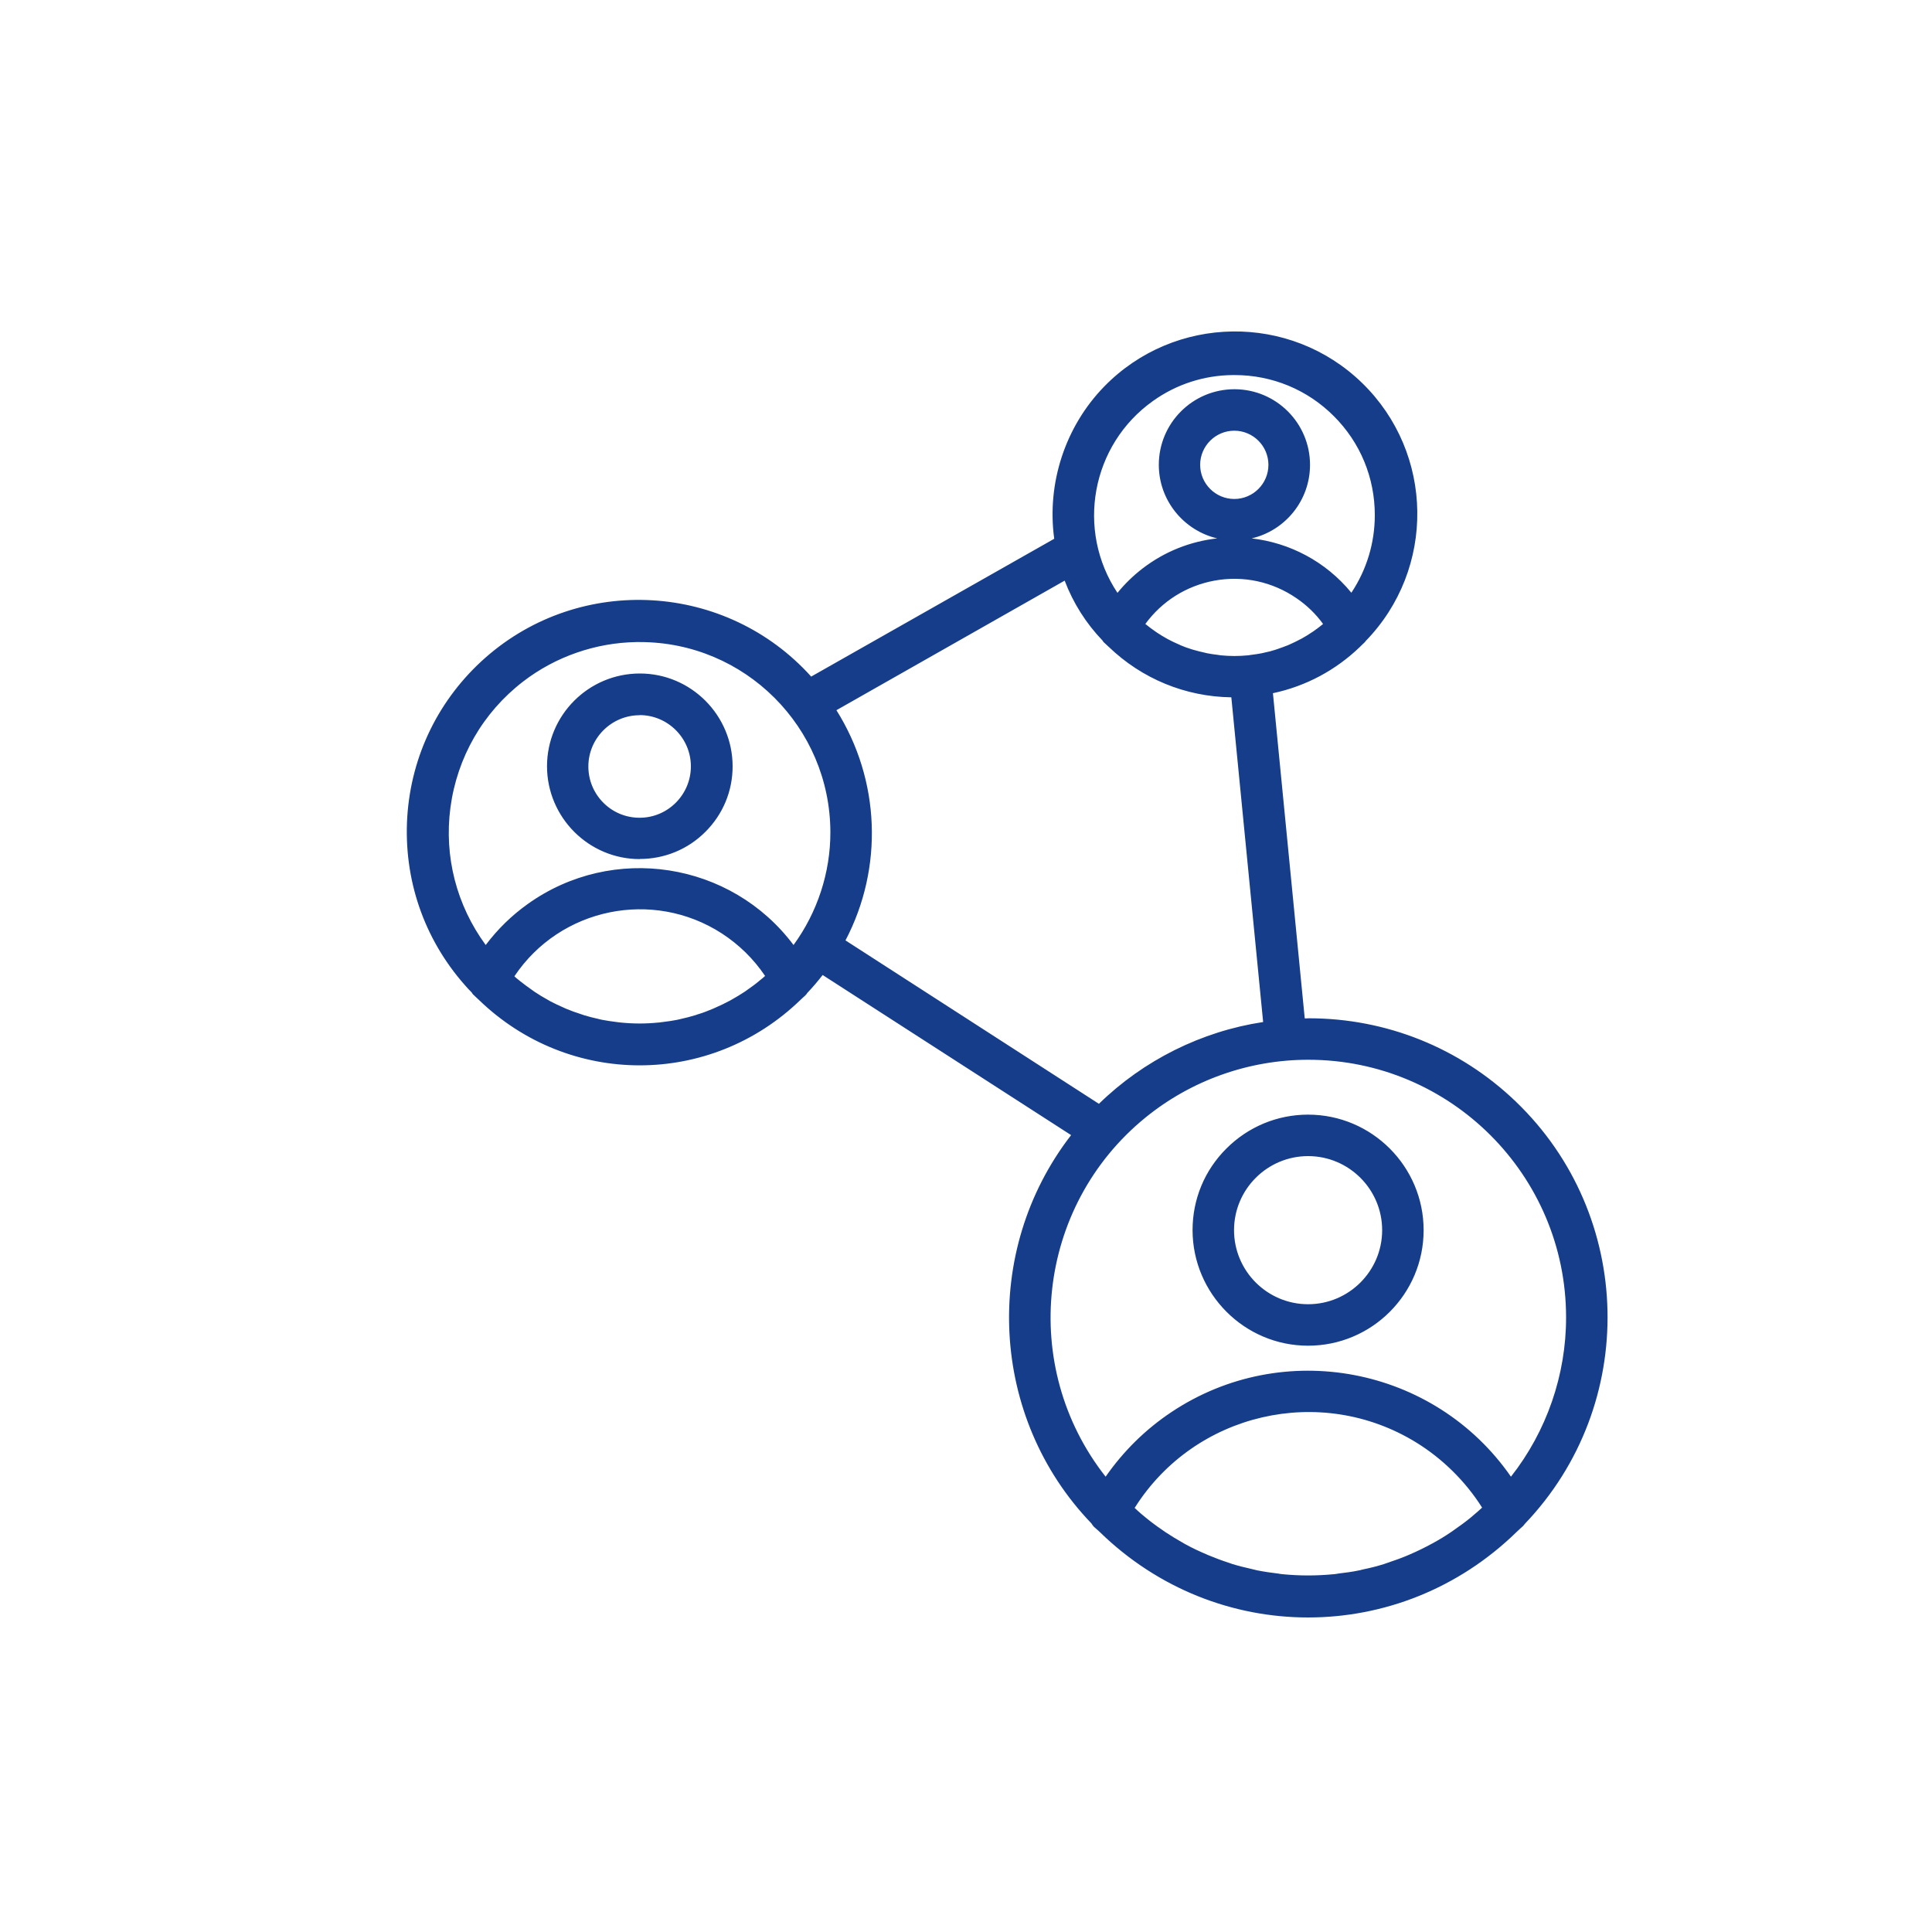
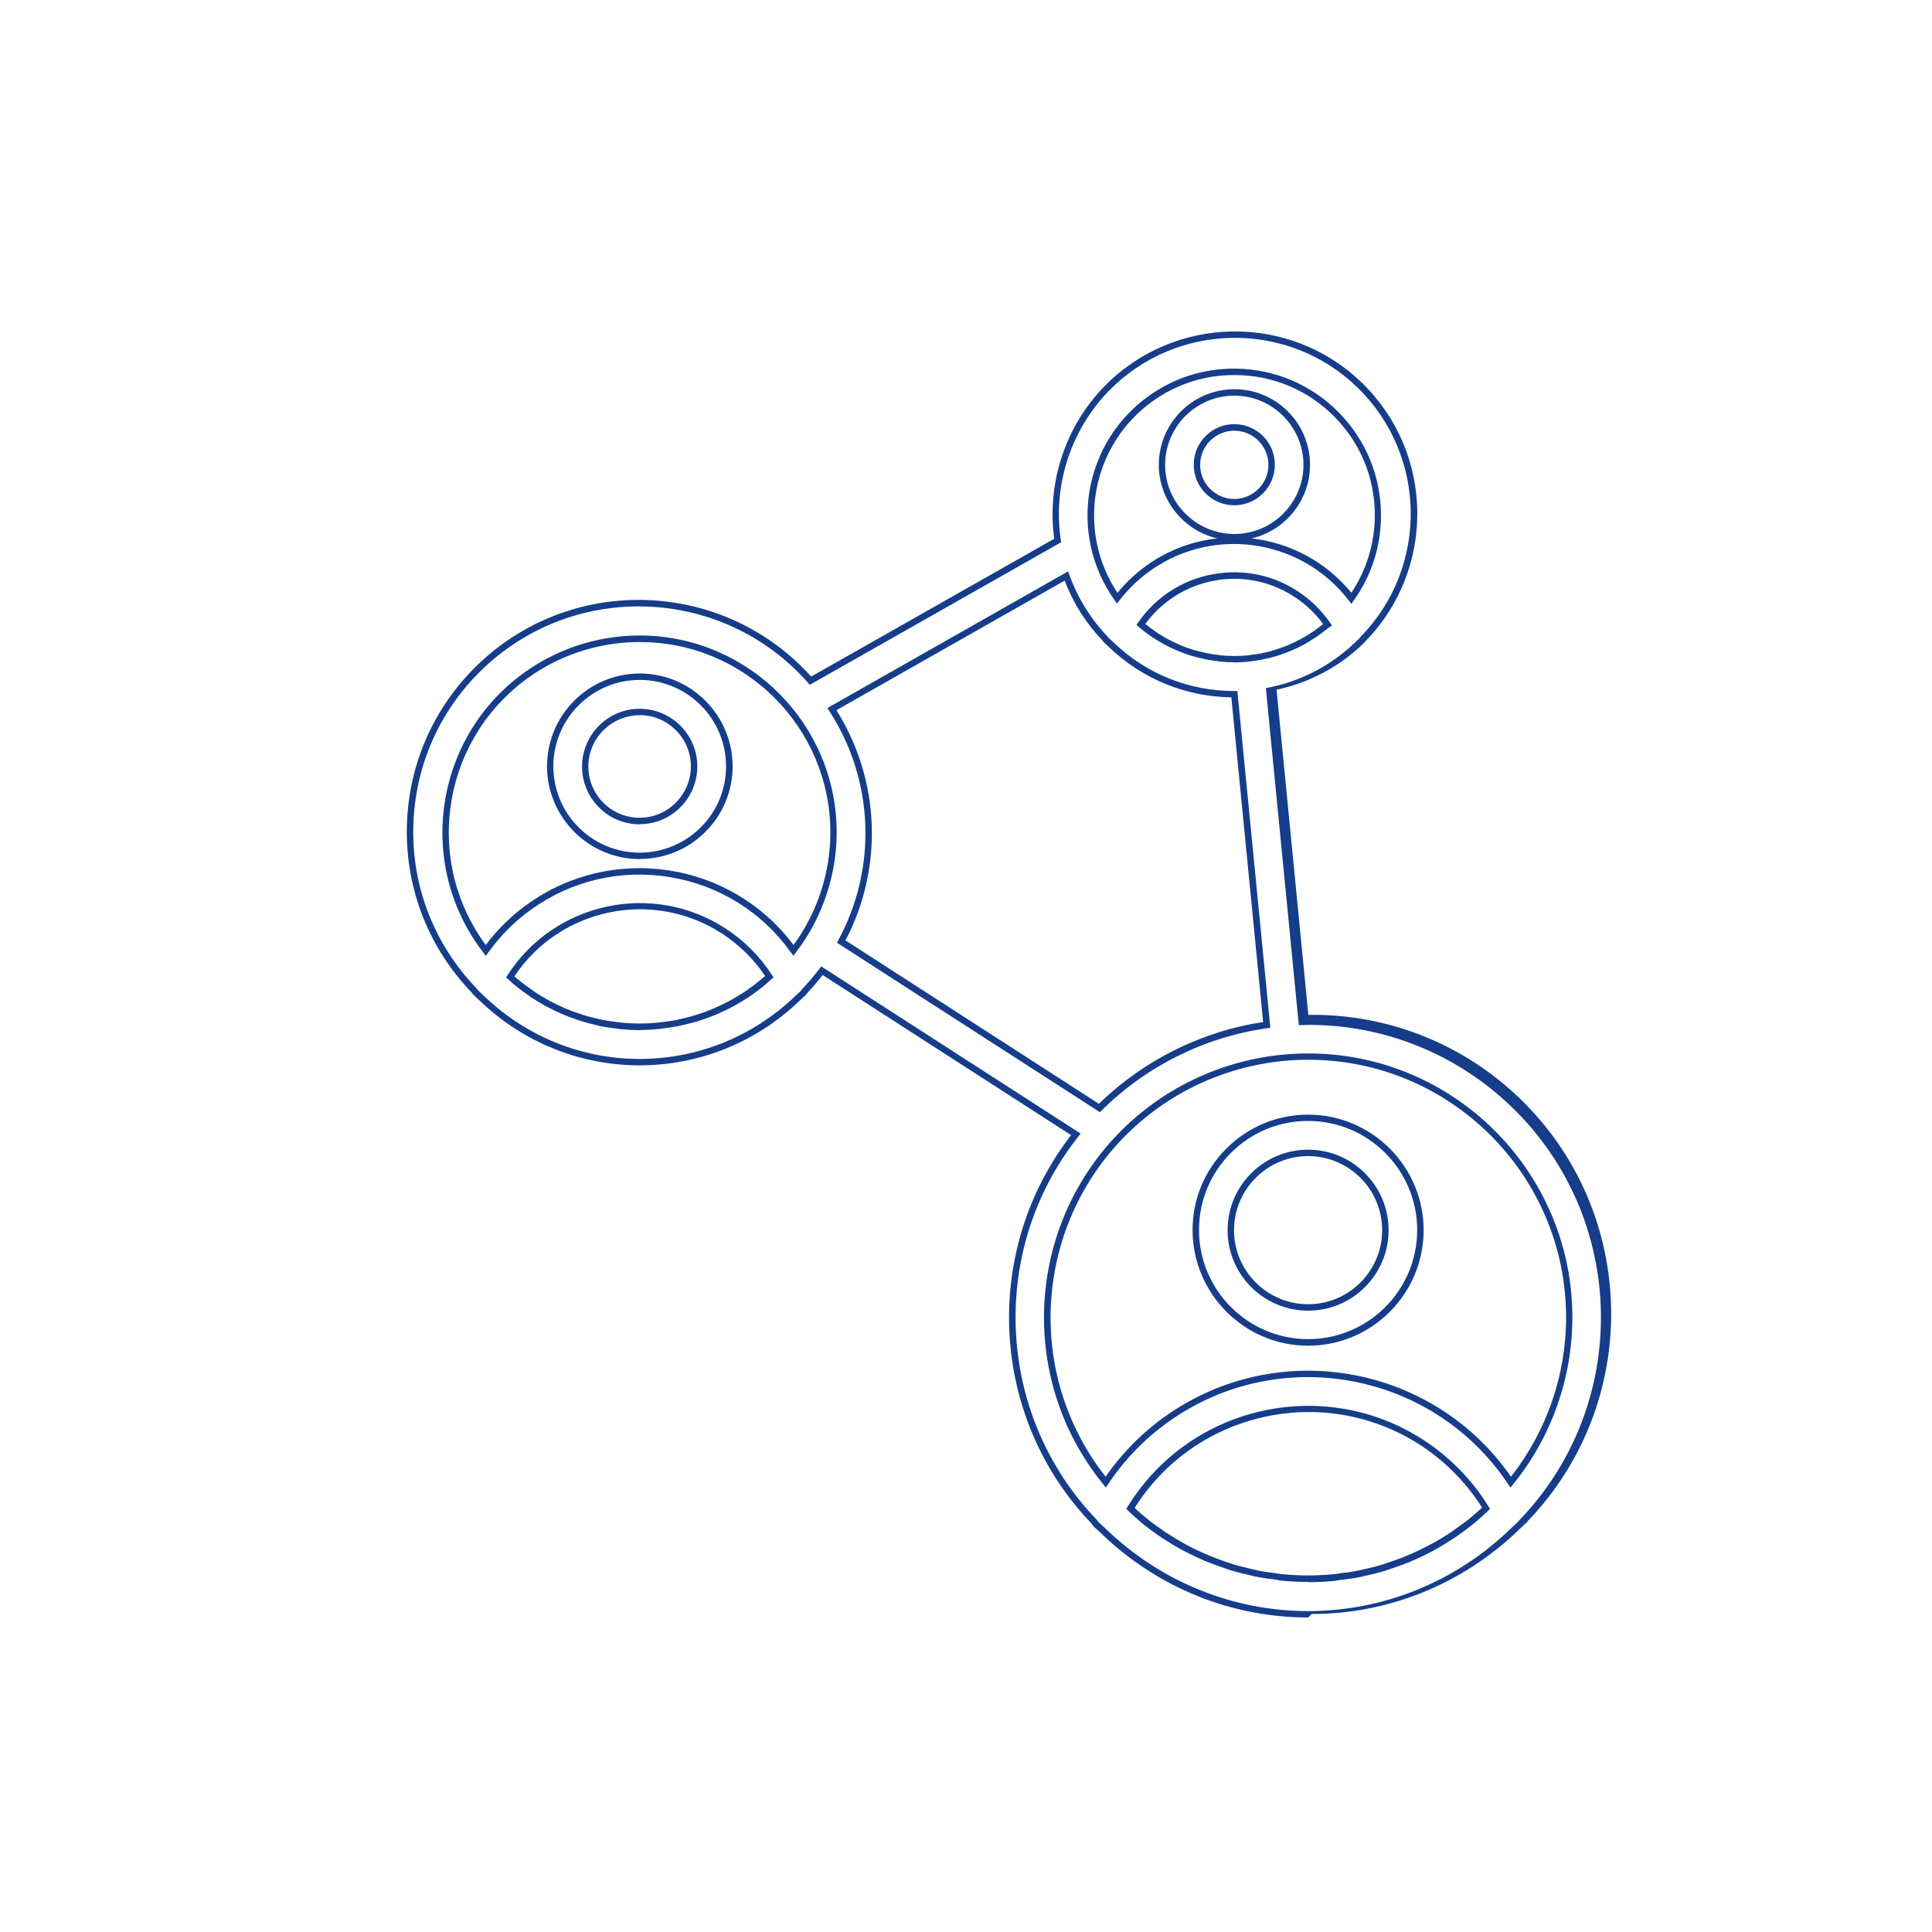
<svg xmlns="http://www.w3.org/2000/svg" id="Icoon" viewBox="0 0 150 150">
  <defs>
    <style>
      .cls-1 {
        fill: #153d8a;
      }
    </style>
  </defs>
-   <path class="cls-1" d="M49.66,66.45c3.84,0,6.96-3.11,6.97-6.95s-3.11-6.96-6.95-6.97c-3.84,0-6.96,3.11-6.97,6.95,0,0,0,.01,0,.02,0,3.84,3.11,6.94,6.95,6.95ZM49.66,55.28c2.34,0,4.24,1.89,4.24,4.22,0,2.34-1.89,4.24-4.22,4.24-2.34,0-4.24-1.89-4.24-4.22,0,0,0,0,0,0,0-2.33,1.89-4.23,4.22-4.23ZM95.83,41.7c3.1,0,5.62-2.52,5.62-5.62s-2.52-5.62-5.62-5.62-5.62,2.52-5.62,5.62c0,3.1,2.52,5.61,5.62,5.62ZM95.83,33.19c1.6,0,2.9,1.3,2.9,2.9s-1.3,2.9-2.9,2.9c-1.6,0-2.9-1.3-2.9-2.9h0c0-1.6,1.3-2.9,2.9-2.9ZM118.17,118.16c8.77-9.15,8.47-23.69-.69-32.46-4.28-4.1-9.99-6.39-15.92-6.38-.17,0-.34.02-.51.03l-2.52-25.72c2.58-.51,4.95-1.75,6.85-3.58.09-.09.19-.17.28-.26.04-.04.08-.07.11-.11s.03-.06.06-.08c5.36-5.51,5.24-14.31-.27-19.67-5.51-5.36-14.31-5.24-19.67.27-3.03,3.12-4.43,7.48-3.78,11.78l-19.19,10.89c-6.47-7.36-17.69-8.09-25.06-1.61-7.36,6.47-8.09,17.69-1.61,25.06.19.21.38.42.58.63.02.04.05.08.08.11.05.05.1.09.15.14.09.09.2.18.29.27,6.87,6.65,17.77,6.64,24.64-.01.09-.09.19-.17.28-.26.05-.05.11-.09.15-.15s.05-.08.08-.11c.47-.49.91-1.01,1.32-1.56l19.71,12.7c-7.12,8.97-6.51,21.82,1.43,30.08.03.05.07.1.11.15.07.07.14.13.21.2.09.09.19.17.28.26,8.9,8.69,23.1,8.69,32,0,.09-.09.19-.17.28-.26.07-.07.14-.13.21-.2.04-.04.08-.09.11-.13ZM102.94,48.6s-.08.06-.11.09c-.24.19-.49.38-.74.55l-.11.07c-.26.17-.52.33-.8.48-.04.02-.08.04-.12.07-.27.14-.54.28-.82.4l-.16.07c-.27.11-.54.21-.82.3l-.21.07c-.26.08-.53.15-.8.21-.09.02-.18.04-.26.06-.26.05-.53.09-.8.12-.09.01-.18.03-.28.04-.36.03-.72.05-1.08.05s-.73-.02-1.08-.05c-.09,0-.18-.03-.27-.04-.27-.03-.54-.07-.8-.12-.09-.02-.17-.04-.26-.06-.27-.06-.54-.13-.8-.21-.07-.02-.14-.04-.21-.07-.28-.09-.55-.19-.82-.3l-.15-.07c-.28-.12-.56-.26-.83-.4l-.11-.06c-.28-.15-.55-.32-.81-.49-.03-.02-.07-.04-.1-.06-.26-.18-.51-.37-.76-.57l-.1-.07s-.08-.08-.13-.11c2.76-4,8.24-5,12.24-2.23.87.6,1.63,1.36,2.23,2.23-.05.03-.08.07-.12.1h0ZM95.84,28.88c6.15,0,11.13,4.98,11.14,11.12,0,2.31-.72,4.56-2.05,6.45-3.86-5.02-11.07-5.96-16.09-2.1-.79.61-1.49,1.31-2.1,2.1-3.56-5.01-2.38-11.96,2.63-15.52,1.89-1.34,4.15-2.06,6.46-2.06h0ZM49.66,49.61c8.3-.02,15.04,6.7,15.06,15,0,3.32-1.09,6.55-3.11,9.19-4.72-6.6-13.9-8.12-20.49-3.4-1.31.94-2.46,2.09-3.4,3.4-5.06-6.58-3.83-16.02,2.75-21.08,2.64-2.03,5.87-3.12,9.2-3.12h0ZM59.36,76.16c-.09.08-.18.15-.27.23-.29.24-.59.45-.91.68l-.22.15c-.34.22-.68.43-1.04.63l-.18.1c-.36.2-.74.38-1.12.54l-.19.08c-.38.15-.76.3-1.15.42-.08.03-.15.05-.24.08-.37.11-.76.21-1.13.29-.1.02-.21.05-.3.07-.37.07-.76.13-1.13.17-.11.01-.23.04-.34.05-.49.05-.98.08-1.48.08s-1-.03-1.49-.08c-.11-.01-.23-.03-.34-.05-.38-.05-.76-.1-1.13-.17-.1-.02-.21-.05-.3-.07-.38-.09-.76-.18-1.13-.29-.08-.02-.15-.05-.23-.08-.39-.13-.78-.27-1.15-.42l-.18-.08c-.38-.17-.76-.35-1.13-.54l-.18-.1c-.36-.2-.7-.41-1.04-.63-.07-.05-.14-.1-.21-.15-.31-.21-.6-.44-.91-.68-.09-.07-.18-.15-.27-.23-.12-.1-.23-.21-.35-.32,3.59-5.55,11-7.15,16.56-3.56,1.42.92,2.64,2.13,3.56,3.56-.13.11-.24.22-.36.32ZM64.59,55.04l18.2-10.33c.66,1.82,1.69,3.48,3.02,4.88.02.03.04.06.06.08.04.04.08.07.12.11.08.08.17.16.26.24,2.57,2.48,6,3.87,9.58,3.86h0l2.51,25.68c-4.92.69-9.48,2.95-12.99,6.45l-20.04-12.92c3.08-5.7,2.81-12.62-.72-18.06ZM101.56,82.03c11.19-.01,20.26,9.04,20.27,20.23,0,4.67-1.6,9.19-4.55,12.81-5.8-8.68-17.53-11.02-26.22-5.22-2.07,1.38-3.84,3.16-5.22,5.22-7.06-8.67-5.76-21.43,2.92-28.49,3.62-2.95,8.14-4.55,12.81-4.55h-.01ZM114.66,117.74c-.11.1-.23.2-.34.29-.41.34-.84.65-1.28.96-.08.06-.16.11-.24.17-.48.32-.97.62-1.48.9-.06.03-.11.06-.16.09-.52.28-1.06.54-1.61.77l-.16.07c-.54.23-1.09.42-1.64.6-.08.02-.15.05-.23.08-.53.16-1.06.3-1.61.42-.11.02-.22.06-.34.08-.52.1-1.04.18-1.57.24-.14.02-.28.05-.42.06-.66.07-1.34.1-2.02.1s-1.36-.04-2.02-.1c-.14-.01-.28-.04-.42-.06-.53-.06-1.06-.14-1.57-.24-.11-.02-.23-.06-.34-.08-.54-.12-1.08-.25-1.61-.42-.08-.02-.15-.05-.23-.08-.56-.18-1.11-.38-1.64-.6l-.16-.07c-.55-.24-1.08-.49-1.61-.77-.06-.03-.11-.06-.16-.09-.5-.28-1-.58-1.48-.9-.08-.05-.16-.11-.24-.17-.44-.3-.86-.62-1.28-.96-.11-.09-.23-.19-.34-.29-.24-.2-.47-.42-.7-.64,4.69-7.62,14.67-10,22.29-5.31,2.16,1.33,3.98,3.15,5.31,5.31-.23.21-.45.43-.7.64ZM101.56,104.23c4.82,0,8.72-3.9,8.72-8.72,0-4.82-3.9-8.72-8.72-8.72-4.82,0-8.72,3.9-8.72,8.72h0c0,4.82,3.91,8.72,8.73,8.72h0ZM101.56,89.51c3.31,0,6,2.68,6,6,0,3.31-2.68,6-6,6-3.31,0-6-2.68-6-6h0c0-3.32,2.69-6,6-6h0Z" />
-   <path class="cls-1" d="M101.56,125.58c-5.82,0-11.64-2.21-16.18-6.64-.05-.04-.09-.09-.14-.13-.05-.04-.1-.09-.15-.13-.04-.04-.07-.07-.1-.09-.04-.03-.08-.07-.11-.11-.06-.07-.1-.13-.14-.2-7.89-8.2-8.56-21.13-1.58-30.15l-19.29-12.43c-.38.49-.78.96-1.2,1.4-.02.03-.03.06-.06.09-.04.05-.08.09-.12.13l-.05.04c-.05.05-.11.1-.16.15l-.12.11c-7,6.79-17.98,6.79-24.98.01l-.12-.11c-.06-.05-.12-.11-.17-.16-.03-.03-.05-.05-.07-.07-.03-.03-.06-.05-.09-.08-.05-.06-.08-.11-.11-.16-.17-.16-.36-.37-.55-.59-3.18-3.61-4.75-8.24-4.45-13.04.31-4.8,2.47-9.19,6.08-12.37,7.41-6.51,18.7-5.83,25.28,1.48l18.87-10.7c-.59-4.3.85-8.71,3.88-11.82,5.45-5.59,14.43-5.72,20.03-.27,5.6,5.45,5.72,14.43.27,20.03h0s-.02.04-.06.08c-.02.02-.05.05-.07.07-.1.09-.16.15-.21.2l-.11.11c-1.88,1.81-4.2,3.05-6.75,3.59l2.47,25.25c.1,0,.2,0,.31-.01,6.01,0,11.72,2.29,16.06,6.45,9.24,8.85,9.55,23.57.71,32.81-.04.05-.08.1-.12.15-.04.04-.08.08-.12.11-.03.03-.07.06-.1.09-.05.05-.1.1-.15.14-.05.04-.09.08-.14.13-4.54,4.43-10.36,6.64-16.18,6.64ZM63.76,75.03l20.14,12.98-.17.22c-7.01,8.83-6.41,21.62,1.41,29.75.06.09.09.13.12.17.01.01.04.04.08.07.04.04.08.07.12.11.04.04.08.08.13.12.05.05.1.09.15.14,8.88,8.66,22.78,8.66,31.65,0,.05-.05.1-.1.15-.14.04-.04.09-.08.13-.12.04-.04.08-.07.12-.11.03-.03.06-.06.09-.09.03-.03.06-.07.09-.11l.02-.02c8.67-9.04,8.36-23.45-.68-32.11-4.25-4.07-9.83-6.32-15.71-6.32-.1,0-.19,0-.28.01-.08,0-.17.01-.25.01h-.23s-2.56-26.17-2.56-26.17l.22-.04c2.54-.5,4.86-1.72,6.72-3.51l.12-.12c.05-.05.11-.09.16-.15l.16-.18c5.26-5.41,5.14-14.07-.26-19.33-5.4-5.25-14.06-5.13-19.32.27-2.96,3.04-4.35,7.37-3.72,11.57l.03.17-19.52,11.07-.13-.15c-6.37-7.25-17.46-7.96-24.71-1.59-3.51,3.09-5.61,7.36-5.91,12.02-.3,4.67,1.24,9.17,4.32,12.68.18.21.38.42.57.62.05.07.07.1.09.13l.05.04s.06.06.09.09c.04.04.1.09.15.14l.13.12c6.81,6.6,17.48,6.59,24.29,0l.13-.12s.1-.09.14-.13l.06-.06s.05-.04.07-.07l.08-.11c.47-.5.91-1.01,1.32-1.55l.14-.19ZM101.56,122.82c-.67,0-1.35-.03-2.04-.1-.09,0-.17-.02-.26-.04-.06,0-.12-.02-.17-.03-.44-.05-1.02-.13-1.59-.24-.06-.01-.12-.03-.19-.04-.05-.01-.1-.03-.15-.04-.67-.15-1.17-.28-1.64-.42l-.23-.08c-.63-.21-1.18-.41-1.67-.61l-.16-.07c-.57-.25-1.12-.51-1.62-.78l-.17-.09c-.51-.28-1.01-.59-1.5-.91l-.25-.17c-.44-.31-.88-.63-1.29-.97-.08-.07-.16-.14-.24-.21l-.1-.09c-.22-.18-.42-.38-.63-.57l-.22-.21.11-.17c4.75-7.73,14.91-10.15,22.64-5.39,2.18,1.34,4.05,3.21,5.39,5.39l.11.17-.15.14c-.23.22-.46.44-.71.65l-.11.1c-.08.07-.15.13-.23.2-.42.34-.85.66-1.29.97l-.25.17c-.48.32-.98.63-1.49.91l-.17.1c-.5.27-1.05.54-1.62.78l-.16.07c-.5.21-1.05.41-1.67.61l-.23.08c-.55.17-1.08.31-1.63.42-.05.01-.1.02-.15.04-.06.02-.12.03-.19.04-.58.12-1.15.19-1.59.24-.06,0-.11.02-.17.03-.08.01-.17.03-.26.04-.7.07-1.38.1-2.04.1ZM88.08,117.06c.18.17.35.33.54.49l.11.09c.08.07.15.13.23.19.4.33.83.65,1.26.94l.24.17c.47.31.96.61,1.46.89l.16.09c.49.27,1.03.52,1.59.76l.16.07c.48.2,1.01.4,1.62.6l.23.08c.45.14.94.26,1.59.41.05.01.11.03.17.04.05.01.11.03.16.04.55.11,1.12.19,1.55.24.07,0,.13.02.19.03.08.01.15.02.23.03,1.34.13,2.62.13,3.99,0,.08,0,.15-.02.23-.03.06-.01.13-.02.19-.03.43-.05,1-.12,1.56-.24.05-.01.11-.02.16-.04.06-.01.12-.03.17-.04.54-.11,1.05-.24,1.59-.41l.23-.08c.6-.2,1.13-.39,1.62-.6l.16-.07c.56-.24,1.09-.5,1.59-.77l.17-.09c.5-.27.99-.57,1.46-.89l.24-.17c.43-.3.86-.61,1.26-.94.07-.06.15-.12.22-.19l.12-.1c.19-.16.37-.32.54-.48-1.29-2.04-3.06-3.79-5.12-5.06-7.43-4.57-17.19-2.3-21.84,5.06ZM117.27,115.49l-.19-.28c-5.71-8.55-17.31-10.87-25.87-5.16-2.05,1.37-3.79,3.1-5.16,5.16l-.19.28-.21-.26c-7.14-8.77-5.81-21.71,2.95-28.84,3.65-2.97,8.25-4.6,12.95-4.6,0,0,.02,0,.03,0,11.29,0,20.49,9.18,20.5,20.48,0,4.71-1.63,9.32-4.6,12.97l-.21.26ZM101.56,82.28c-4.59,0-9.07,1.59-12.63,4.49-8.46,6.89-9.82,19.33-3.09,27.88,1.38-1.98,3.09-3.67,5.1-5.01,8.69-5.8,20.44-3.54,26.37,5.01,2.77-3.52,4.29-7.91,4.28-12.39-.01-11.02-8.98-19.98-20-19.98h-.03ZM101.56,104.48h0c-4.94,0-8.96-4.03-8.97-8.97,0-2.4.93-4.65,2.63-6.34,1.69-1.69,3.95-2.63,6.34-2.63h0c4.95,0,8.97,4.03,8.97,8.97,0,4.95-4.02,8.97-8.97,8.97h0ZM101.56,87.03c-2.26,0-4.39.88-5.99,2.48-1.6,1.6-2.48,3.73-2.48,5.99,0,4.67,3.81,8.47,8.47,8.47,4.67,0,8.47-3.8,8.47-8.47,0-4.67-3.8-8.47-8.47-8.47h0ZM101.56,101.76c-3.45,0-6.25-2.8-6.25-6.25,0-3.45,2.81-6.25,6.25-6.25h0c3.45,0,6.25,2.8,6.25,6.25,0,3.45-2.8,6.25-6.25,6.25h0ZM101.56,89.76c-3.17,0-5.75,2.58-5.75,5.75,0,3.17,2.58,5.75,5.75,5.75h0c3.17,0,5.75-2.58,5.75-5.75,0-3.17-2.58-5.75-5.75-5.75ZM85.38,86.34l-.17-.11-20.23-13.04.11-.2c3.04-5.62,2.77-12.44-.71-17.8l-.14-.22.23-.13,18.46-10.48.1.28c.65,1.8,1.65,3.41,2.97,4.79.04.06.06.08.07.1l.04.03s.04.04.07.06c.04.05.09.09.14.13l.12.11c2.53,2.45,5.86,3.79,9.37,3.79h.26s.02.23.02.23l2.54,25.92-.24.03c-4.83.68-9.4,2.94-12.85,6.38l-.14.14ZM65.64,73.01l19.68,12.69c3.46-3.38,7.97-5.63,12.75-6.35l-2.47-25.21c-3.57-.05-6.95-1.44-9.53-3.93l-.1-.09c-.05-.05-.11-.1-.16-.15-.07-.06-.09-.09-.12-.11-.04-.05-.07-.09-.09-.13-1.27-1.32-2.27-2.89-2.94-4.65l-17.72,10.06c3.4,5.41,3.67,12.22.7,17.88ZM49.67,79.98c-.49,0-1-.03-1.51-.08-.07,0-.14-.02-.21-.03l-.14-.02c-.44-.05-.8-.11-1.15-.17-.07-.01-.14-.03-.21-.05l-.1-.03c-.41-.09-.79-.19-1.15-.3l-.24-.08c-.43-.14-.81-.28-1.17-.43l-.19-.08c-.39-.17-.76-.35-1.14-.55l-.18-.1c-.36-.2-.72-.42-1.06-.64-.07-.05-.15-.1-.22-.16-.31-.21-.61-.44-.91-.68l-.28-.23c-.08-.07-.15-.13-.22-.2l-.3-.27.12-.18c3.66-5.66,11.24-7.29,16.9-3.63,1.46.95,2.68,2.17,3.63,3.63l.12.19-.17.14c-.07.06-.13.11-.19.17-.06.05-.11.1-.17.15-.07.06-.14.12-.21.18l-.06.05c-.3.24-.6.46-.92.69l-.22.15c-.35.23-.7.44-1.06.64l-.18.1c-.36.19-.75.38-1.14.55l-.19.08c-.42.17-.78.31-1.18.43l-.08.03c-.05.02-.1.04-.16.05-.33.1-.7.19-1.14.29l-.3.07c-.33.07-.7.12-1.15.18l-.14.02c-.07.01-.14.02-.21.03-.51.05-1.01.08-1.51.08ZM39.94,75.8c.06.06.12.12.19.17l.27.22c.29.23.59.45.89.66.07.05.14.1.21.15.33.22.67.43,1.02.62l.17.1c.37.19.73.37,1.11.53l.18.08c.34.14.71.28,1.13.41l.23.08c.37.11.74.21,1.12.29l.11.03c.06.01.12.03.19.04.33.06.68.12,1.11.17l.15.02c.06,0,.12.02.18.02.99.1,1.94.1,2.92,0,.06,0,.12-.01.18-.02l.16-.02c.44-.05.79-.11,1.11-.17l.13-.03c.06-.01.11-.03.17-.04.37-.08.75-.18,1.11-.29.05-.01.09-.03.14-.05l.1-.03c.38-.11.74-.26,1.13-.42l.18-.08c.39-.17.76-.35,1.1-.53l.18-.1c.34-.19.69-.4,1.02-.62l.21-.15c.31-.22.61-.43.89-.67l.06-.05c.07-.06.14-.11.21-.17h0c.05-.05.1-.09.16-.14.01-.01.03-.02.04-.04-.89-1.32-2.02-2.43-3.36-3.3-5.37-3.47-12.54-1.98-16.09,3.31ZM61.6,74.21l-.2-.27c-2.24-3.14-5.58-5.21-9.38-5.84-3.81-.63-7.63.26-10.76,2.5-1.29.92-2.42,2.05-3.34,3.34l-.2.27-.21-.27c-5.14-6.68-3.88-16.29,2.8-21.43,2.66-2.04,5.96-3.17,9.31-3.17h.28c8.31.13,15.04,6.92,15.06,15.26,0,3.36-1.12,6.68-3.16,9.34l-.21.27ZM49.41,49.85c-3.17.05-6.28,1.13-8.79,3.06-3.13,2.41-5.13,5.89-5.65,9.8-.5,3.8.48,7.58,2.74,10.66.92-1.22,2.01-2.29,3.26-3.18,6.61-4.73,15.79-3.29,20.64,3.18,1.85-2.53,2.87-5.63,2.86-8.77-.02-8.14-6.64-14.75-14.78-14.75h-.28ZM49.67,66.7h0c-3.96,0-7.19-3.23-7.2-7.2,0-3.99,3.24-7.21,7.21-7.21h0c3.97,0,7.2,3.24,7.2,7.21,0,1.92-.75,3.73-2.12,5.09-1.36,1.36-3.17,2.1-5.09,2.1ZM49.66,66.2h0c1.79,0,3.47-.7,4.74-1.96,1.27-1.26,1.97-2.95,1.97-4.74,0-3.7-3-6.71-6.7-6.71h0c-3.69,0-6.7,3-6.71,6.7,0,3.71,3.01,6.71,6.7,6.71ZM49.67,64c-1.19,0-2.32-.46-3.16-1.31-.85-.85-1.32-1.97-1.32-3.17,0-2.48,2.01-4.49,4.47-4.49h0c2.47,0,4.48,2,4.48,4.47,0,2.47-2,4.49-4.47,4.49h-.01ZM49.66,55.53h0c-2.19,0-3.98,1.79-3.98,3.98,0,1.07.42,2.07,1.17,2.82.75.75,1.75,1.16,2.81,1.16h0c2.2,0,3.98-1.8,3.98-3.99,0-2.19-1.79-3.98-3.98-3.98h0ZM95.83,51.42c-.35,0-.72-.02-1.11-.06-.05,0-.11-.01-.16-.02l-.12-.02c-.28-.04-.56-.07-.83-.13l-.27-.06c-.28-.06-.55-.13-.82-.21-.05-.01-.1-.03-.16-.05-.34-.11-.62-.22-.9-.33l-.16-.07c-.29-.13-.58-.26-.85-.41l-.11-.06c-.29-.16-.56-.33-.83-.5l-.06-.04c-.3-.2-.56-.4-.81-.6l-.4-.34.13-.19c1.37-1.99,3.44-3.32,5.82-3.75,2.38-.43,4.78.08,6.77,1.46.9.62,1.67,1.4,2.3,2.3l.15.22-.31.22s-.06.05-.09.07c-.28.22-.53.41-.79.59l-.11.07c-.26.17-.54.34-.81.5-.04.02-.08.05-.13.07-.27.14-.55.28-.83.4l-.17.07c-.27.11-.55.21-.83.31l-.22.07c-.27.08-.54.16-.82.21l-.26.06c-.27.05-.54.09-.82.13l-.12.02c-.05,0-.11.02-.16.02-.39.04-.75.06-1.11.06ZM88.93,48.45l.04.03c.24.2.49.38.75.56l.1.07c.25.17.52.33.79.48l.11.06c.26.14.54.27.82.39l.15.07c.26.11.53.21.8.29l.06.02s.09.03.14.04c.26.08.53.14.79.2l.25.06c.26.05.52.09.79.12l.13.02s.09.01.13.02c.75.07,1.37.07,2.12,0,.04,0,.09-.01.13-.02l.14-.02c.26-.03.52-.07.78-.12l.26-.06c.26-.05.52-.12.77-.2l.21-.07c.27-.09.53-.19.79-.29l.16-.07c.27-.12.54-.25.8-.39l.12-.06c.27-.15.53-.31.78-.48l.11-.07c.24-.17.49-.35.72-.54l.05-.05c-.56-.77-1.25-1.44-2.04-1.98-1.88-1.3-4.15-1.79-6.39-1.38-2.17.4-4.07,1.59-5.37,3.37ZM86.73,46.87l-.2-.28c-3.63-5.12-2.43-12.24,2.69-15.87,1.94-1.38,4.21-2.1,6.59-2.1h.15c2.99.04,5.8,1.22,7.92,3.34,2.15,2.15,3.34,5.01,3.34,8.05,0,2.38-.72,4.65-2.1,6.59l-.2.28-.21-.27c-3.77-4.9-10.83-5.83-15.74-2.05-.77.59-1.46,1.28-2.05,2.05l-.21.27ZM95.71,29.12c-2.23.02-4.37.71-6.19,2.01-4.8,3.41-6,10.03-2.76,14.9.57-.7,1.22-1.33,1.93-1.88,1.75-1.35,3.76-2.12,5.81-2.35-2.59-.61-4.53-2.94-4.53-5.71,0-3.24,2.63-5.87,5.87-5.87s5.87,2.63,5.87,5.87c0,2.78-1.94,5.11-4.53,5.71,2.94.34,5.74,1.78,7.74,4.22,1.19-1.79,1.82-3.87,1.82-6.03,0-2.91-1.13-5.64-3.19-7.69-2.05-2.05-4.79-3.18-7.69-3.18h-.14ZM95.83,30.72c-2.96,0-5.37,2.41-5.37,5.37,0,2.96,2.41,5.36,5.37,5.37,2.96,0,5.37-2.41,5.37-5.37s-2.41-5.37-5.37-5.37ZM95.83,39.23c-1.74,0-3.15-1.41-3.15-3.15,0-1.74,1.41-3.15,3.15-3.15h0c1.74,0,3.15,1.41,3.15,3.15s-1.41,3.15-3.15,3.15ZM95.83,33.44c-1.46,0-2.65,1.19-2.65,2.65,0,1.46,1.19,2.65,2.65,2.65s2.65-1.19,2.65-2.65-1.19-2.65-2.65-2.65h0Z" />
+   <path class="cls-1" d="M101.56,125.58c-5.82,0-11.64-2.21-16.18-6.64-.05-.04-.09-.09-.14-.13-.05-.04-.1-.09-.15-.13-.04-.04-.07-.07-.1-.09-.04-.03-.08-.07-.11-.11-.06-.07-.1-.13-.14-.2-7.89-8.2-8.56-21.13-1.58-30.15l-19.29-12.43c-.38.49-.78.96-1.2,1.4-.02.03-.03.06-.06.09-.04.05-.08.09-.12.13l-.05.04c-.05.05-.11.1-.16.15l-.12.11c-7,6.79-17.98,6.79-24.98.01l-.12-.11c-.06-.05-.12-.11-.17-.16-.03-.03-.05-.05-.07-.07-.03-.03-.06-.05-.09-.08-.05-.06-.08-.11-.11-.16-.17-.16-.36-.37-.55-.59-3.18-3.61-4.75-8.24-4.45-13.04.31-4.8,2.47-9.19,6.08-12.37,7.41-6.51,18.7-5.83,25.28,1.48l18.87-10.7c-.59-4.3.85-8.71,3.88-11.82,5.45-5.59,14.43-5.72,20.03-.27,5.6,5.45,5.72,14.43.27,20.03h0s-.02.04-.06.08l-.11.11c-1.88,1.81-4.2,3.05-6.75,3.59l2.47,25.25c.1,0,.2,0,.31-.01,6.01,0,11.72,2.29,16.06,6.45,9.24,8.85,9.55,23.57.71,32.81-.04.05-.08.1-.12.15-.04.04-.08.08-.12.11-.03.03-.07.06-.1.09-.05.05-.1.1-.15.14-.05.04-.09.08-.14.13-4.54,4.43-10.36,6.64-16.18,6.64ZM63.76,75.03l20.14,12.98-.17.22c-7.01,8.83-6.41,21.62,1.41,29.75.06.09.09.13.12.17.01.01.04.04.08.07.04.04.08.07.12.11.04.04.08.08.13.12.05.05.1.09.15.14,8.88,8.66,22.78,8.66,31.65,0,.05-.05.1-.1.15-.14.04-.04.09-.08.13-.12.04-.04.08-.07.12-.11.03-.03.06-.06.09-.09.03-.03.06-.07.09-.11l.02-.02c8.67-9.04,8.36-23.45-.68-32.11-4.25-4.07-9.83-6.32-15.71-6.32-.1,0-.19,0-.28.01-.08,0-.17.01-.25.01h-.23s-2.56-26.17-2.56-26.17l.22-.04c2.54-.5,4.86-1.72,6.72-3.51l.12-.12c.05-.05.11-.09.16-.15l.16-.18c5.26-5.41,5.14-14.07-.26-19.33-5.4-5.25-14.06-5.13-19.32.27-2.96,3.04-4.35,7.37-3.72,11.57l.03.17-19.52,11.07-.13-.15c-6.37-7.25-17.46-7.96-24.71-1.59-3.51,3.09-5.61,7.36-5.91,12.02-.3,4.67,1.24,9.17,4.32,12.68.18.21.38.42.57.62.05.07.07.1.09.13l.05.04s.06.06.09.09c.04.04.1.09.15.14l.13.12c6.81,6.6,17.48,6.59,24.29,0l.13-.12s.1-.09.14-.13l.06-.06s.05-.04.07-.07l.08-.11c.47-.5.91-1.01,1.32-1.55l.14-.19ZM101.56,122.82c-.67,0-1.35-.03-2.04-.1-.09,0-.17-.02-.26-.04-.06,0-.12-.02-.17-.03-.44-.05-1.02-.13-1.59-.24-.06-.01-.12-.03-.19-.04-.05-.01-.1-.03-.15-.04-.67-.15-1.17-.28-1.64-.42l-.23-.08c-.63-.21-1.18-.41-1.67-.61l-.16-.07c-.57-.25-1.12-.51-1.62-.78l-.17-.09c-.51-.28-1.01-.59-1.5-.91l-.25-.17c-.44-.31-.88-.63-1.29-.97-.08-.07-.16-.14-.24-.21l-.1-.09c-.22-.18-.42-.38-.63-.57l-.22-.21.11-.17c4.75-7.73,14.91-10.15,22.64-5.39,2.18,1.34,4.05,3.21,5.39,5.39l.11.17-.15.14c-.23.22-.46.44-.71.65l-.11.1c-.08.07-.15.13-.23.2-.42.34-.85.66-1.29.97l-.25.17c-.48.32-.98.63-1.49.91l-.17.1c-.5.27-1.05.54-1.62.78l-.16.07c-.5.21-1.05.41-1.67.61l-.23.08c-.55.17-1.08.31-1.63.42-.05.01-.1.02-.15.04-.06.02-.12.03-.19.04-.58.12-1.15.19-1.59.24-.06,0-.11.02-.17.03-.08.01-.17.03-.26.04-.7.07-1.38.1-2.04.1ZM88.08,117.06c.18.17.35.33.54.49l.11.09c.08.07.15.13.23.19.4.33.83.65,1.26.94l.24.17c.47.31.96.61,1.46.89l.16.09c.49.27,1.03.52,1.59.76l.16.07c.48.2,1.01.4,1.62.6l.23.08c.45.14.94.26,1.59.41.05.01.11.03.17.04.05.01.11.03.16.04.55.11,1.12.19,1.55.24.07,0,.13.02.19.03.08.01.15.02.23.03,1.34.13,2.62.13,3.99,0,.08,0,.15-.02.23-.03.06-.01.13-.02.19-.03.43-.05,1-.12,1.56-.24.05-.01.11-.02.16-.04.06-.01.12-.03.17-.04.54-.11,1.05-.24,1.59-.41l.23-.08c.6-.2,1.13-.39,1.62-.6l.16-.07c.56-.24,1.09-.5,1.59-.77l.17-.09c.5-.27.99-.57,1.46-.89l.24-.17c.43-.3.86-.61,1.26-.94.07-.06.15-.12.22-.19l.12-.1c.19-.16.37-.32.54-.48-1.29-2.04-3.06-3.79-5.12-5.06-7.43-4.57-17.19-2.3-21.84,5.06ZM117.27,115.49l-.19-.28c-5.71-8.55-17.31-10.87-25.87-5.16-2.05,1.37-3.79,3.1-5.16,5.16l-.19.28-.21-.26c-7.14-8.77-5.81-21.71,2.95-28.84,3.65-2.97,8.25-4.6,12.95-4.6,0,0,.02,0,.03,0,11.29,0,20.49,9.18,20.5,20.48,0,4.71-1.63,9.32-4.6,12.97l-.21.26ZM101.56,82.28c-4.59,0-9.07,1.59-12.63,4.49-8.46,6.89-9.82,19.33-3.09,27.88,1.38-1.98,3.09-3.67,5.1-5.01,8.69-5.8,20.44-3.54,26.37,5.01,2.77-3.52,4.29-7.91,4.28-12.39-.01-11.02-8.98-19.98-20-19.98h-.03ZM101.56,104.48h0c-4.94,0-8.96-4.03-8.97-8.97,0-2.4.93-4.65,2.63-6.34,1.69-1.69,3.95-2.63,6.34-2.63h0c4.95,0,8.97,4.03,8.97,8.97,0,4.95-4.02,8.97-8.97,8.97h0ZM101.56,87.03c-2.26,0-4.39.88-5.99,2.48-1.6,1.6-2.48,3.73-2.48,5.99,0,4.67,3.81,8.47,8.47,8.47,4.67,0,8.47-3.8,8.47-8.47,0-4.67-3.8-8.47-8.47-8.47h0ZM101.56,101.76c-3.45,0-6.25-2.8-6.25-6.25,0-3.45,2.81-6.25,6.25-6.25h0c3.45,0,6.25,2.8,6.25,6.25,0,3.45-2.8,6.25-6.25,6.25h0ZM101.56,89.76c-3.17,0-5.75,2.58-5.75,5.75,0,3.17,2.58,5.75,5.75,5.75h0c3.17,0,5.75-2.58,5.75-5.75,0-3.17-2.58-5.75-5.75-5.75ZM85.38,86.34l-.17-.11-20.23-13.04.11-.2c3.04-5.62,2.77-12.44-.71-17.8l-.14-.22.23-.13,18.46-10.48.1.28c.65,1.8,1.65,3.41,2.97,4.79.04.06.06.08.07.1l.04.03s.04.04.07.06c.04.05.09.09.14.13l.12.11c2.53,2.45,5.86,3.79,9.37,3.79h.26s.02.23.02.23l2.54,25.92-.24.03c-4.83.68-9.4,2.94-12.85,6.38l-.14.14ZM65.64,73.01l19.68,12.69c3.46-3.38,7.97-5.63,12.75-6.35l-2.47-25.21c-3.57-.05-6.95-1.44-9.53-3.93l-.1-.09c-.05-.05-.11-.1-.16-.15-.07-.06-.09-.09-.12-.11-.04-.05-.07-.09-.09-.13-1.27-1.32-2.27-2.89-2.94-4.65l-17.72,10.06c3.4,5.41,3.67,12.22.7,17.88ZM49.67,79.98c-.49,0-1-.03-1.51-.08-.07,0-.14-.02-.21-.03l-.14-.02c-.44-.05-.8-.11-1.15-.17-.07-.01-.14-.03-.21-.05l-.1-.03c-.41-.09-.79-.19-1.15-.3l-.24-.08c-.43-.14-.81-.28-1.17-.43l-.19-.08c-.39-.17-.76-.35-1.14-.55l-.18-.1c-.36-.2-.72-.42-1.06-.64-.07-.05-.15-.1-.22-.16-.31-.21-.61-.44-.91-.68l-.28-.23c-.08-.07-.15-.13-.22-.2l-.3-.27.12-.18c3.66-5.66,11.24-7.29,16.9-3.63,1.46.95,2.68,2.17,3.63,3.63l.12.19-.17.14c-.07.06-.13.11-.19.17-.06.05-.11.1-.17.15-.07.06-.14.12-.21.18l-.06.05c-.3.24-.6.46-.92.69l-.22.15c-.35.23-.7.44-1.06.64l-.18.1c-.36.19-.75.38-1.14.55l-.19.08c-.42.17-.78.31-1.18.43l-.08.03c-.05.02-.1.04-.16.05-.33.1-.7.19-1.14.29l-.3.07c-.33.07-.7.12-1.15.18l-.14.02c-.07.01-.14.02-.21.03-.51.05-1.01.08-1.51.08ZM39.94,75.8c.06.06.12.12.19.17l.27.22c.29.23.59.45.89.66.07.05.14.1.21.15.33.22.67.43,1.02.62l.17.1c.37.19.73.37,1.11.53l.18.08c.34.14.71.28,1.13.41l.23.08c.37.11.74.21,1.12.29l.11.03c.06.01.12.03.19.04.33.06.68.12,1.11.17l.15.02c.06,0,.12.02.18.02.99.1,1.94.1,2.92,0,.06,0,.12-.01.18-.02l.16-.02c.44-.05.79-.11,1.11-.17l.13-.03c.06-.01.11-.03.17-.04.37-.08.75-.18,1.11-.29.05-.01.09-.03.14-.05l.1-.03c.38-.11.74-.26,1.13-.42l.18-.08c.39-.17.76-.35,1.1-.53l.18-.1c.34-.19.69-.4,1.02-.62l.21-.15c.31-.22.61-.43.89-.67l.06-.05c.07-.06.14-.11.21-.17h0c.05-.05.1-.09.16-.14.01-.01.03-.02.04-.04-.89-1.32-2.02-2.43-3.36-3.3-5.37-3.47-12.54-1.98-16.09,3.31ZM61.6,74.21l-.2-.27c-2.24-3.14-5.58-5.21-9.38-5.84-3.81-.63-7.63.26-10.76,2.5-1.29.92-2.42,2.05-3.34,3.34l-.2.27-.21-.27c-5.14-6.68-3.88-16.29,2.8-21.43,2.66-2.04,5.96-3.17,9.31-3.17h.28c8.31.13,15.04,6.92,15.06,15.26,0,3.36-1.12,6.68-3.16,9.34l-.21.27ZM49.41,49.85c-3.17.05-6.28,1.13-8.79,3.06-3.13,2.41-5.13,5.89-5.65,9.8-.5,3.8.48,7.58,2.74,10.66.92-1.22,2.01-2.29,3.26-3.18,6.61-4.73,15.79-3.29,20.64,3.18,1.85-2.53,2.87-5.63,2.86-8.77-.02-8.14-6.64-14.75-14.78-14.75h-.28ZM49.67,66.7h0c-3.96,0-7.19-3.23-7.2-7.2,0-3.99,3.24-7.21,7.21-7.21h0c3.97,0,7.2,3.24,7.2,7.21,0,1.92-.75,3.73-2.12,5.09-1.36,1.36-3.17,2.1-5.09,2.1ZM49.66,66.2h0c1.79,0,3.47-.7,4.74-1.96,1.27-1.26,1.97-2.95,1.97-4.74,0-3.7-3-6.71-6.7-6.71h0c-3.69,0-6.7,3-6.71,6.7,0,3.71,3.01,6.71,6.7,6.71ZM49.67,64c-1.19,0-2.32-.46-3.16-1.31-.85-.85-1.32-1.97-1.32-3.17,0-2.48,2.01-4.49,4.47-4.49h0c2.47,0,4.48,2,4.48,4.47,0,2.47-2,4.49-4.47,4.49h-.01ZM49.66,55.53h0c-2.19,0-3.98,1.79-3.98,3.98,0,1.07.42,2.07,1.17,2.82.75.75,1.75,1.16,2.81,1.16h0c2.2,0,3.98-1.8,3.98-3.99,0-2.19-1.79-3.98-3.98-3.98h0ZM95.83,51.42c-.35,0-.72-.02-1.11-.06-.05,0-.11-.01-.16-.02l-.12-.02c-.28-.04-.56-.07-.83-.13l-.27-.06c-.28-.06-.55-.13-.82-.21-.05-.01-.1-.03-.16-.05-.34-.11-.62-.22-.9-.33l-.16-.07c-.29-.13-.58-.26-.85-.41l-.11-.06c-.29-.16-.56-.33-.83-.5l-.06-.04c-.3-.2-.56-.4-.81-.6l-.4-.34.13-.19c1.37-1.99,3.44-3.32,5.82-3.75,2.38-.43,4.78.08,6.77,1.46.9.62,1.67,1.4,2.3,2.3l.15.22-.31.22s-.06.05-.09.07c-.28.22-.53.41-.79.59l-.11.07c-.26.17-.54.34-.81.5-.04.02-.08.05-.13.07-.27.14-.55.28-.83.4l-.17.07c-.27.11-.55.21-.83.31l-.22.07c-.27.08-.54.16-.82.21l-.26.06c-.27.05-.54.09-.82.13l-.12.02c-.05,0-.11.02-.16.02-.39.04-.75.06-1.11.06ZM88.93,48.45l.04.03c.24.2.49.38.75.56l.1.07c.25.17.52.33.79.48l.11.06c.26.14.54.27.82.39l.15.07c.26.11.53.21.8.29l.06.02s.09.03.14.04c.26.08.53.14.79.2l.25.06c.26.05.52.09.79.12l.13.02s.09.01.13.02c.75.07,1.37.07,2.12,0,.04,0,.09-.01.13-.02l.14-.02c.26-.03.52-.07.78-.12l.26-.06c.26-.05.52-.12.77-.2l.21-.07c.27-.09.53-.19.79-.29l.16-.07c.27-.12.54-.25.8-.39l.12-.06c.27-.15.53-.31.78-.48l.11-.07c.24-.17.49-.35.72-.54l.05-.05c-.56-.77-1.25-1.44-2.04-1.98-1.88-1.3-4.15-1.79-6.39-1.38-2.17.4-4.07,1.59-5.37,3.37ZM86.73,46.87l-.2-.28c-3.63-5.12-2.43-12.24,2.69-15.87,1.94-1.38,4.21-2.1,6.59-2.1h.15c2.99.04,5.8,1.22,7.92,3.34,2.15,2.15,3.34,5.01,3.34,8.05,0,2.38-.72,4.65-2.1,6.59l-.2.28-.21-.27c-3.77-4.9-10.83-5.83-15.74-2.05-.77.59-1.46,1.28-2.05,2.05l-.21.27ZM95.71,29.12c-2.23.02-4.37.71-6.19,2.01-4.8,3.41-6,10.03-2.76,14.9.57-.7,1.22-1.33,1.93-1.88,1.75-1.35,3.76-2.12,5.81-2.35-2.59-.61-4.53-2.94-4.53-5.71,0-3.24,2.63-5.87,5.87-5.87s5.87,2.63,5.87,5.87c0,2.78-1.94,5.11-4.53,5.71,2.94.34,5.74,1.78,7.74,4.22,1.19-1.79,1.82-3.87,1.82-6.03,0-2.91-1.13-5.64-3.19-7.69-2.05-2.05-4.79-3.18-7.69-3.18h-.14ZM95.83,30.72c-2.96,0-5.37,2.41-5.37,5.37,0,2.96,2.41,5.36,5.37,5.37,2.96,0,5.37-2.41,5.37-5.37s-2.41-5.37-5.37-5.37ZM95.83,39.23c-1.74,0-3.15-1.41-3.15-3.15,0-1.74,1.41-3.15,3.15-3.15h0c1.74,0,3.15,1.41,3.15,3.15s-1.41,3.15-3.15,3.15ZM95.83,33.44c-1.46,0-2.65,1.19-2.65,2.65,0,1.46,1.19,2.65,2.65,2.65s2.65-1.19,2.65-2.65-1.19-2.65-2.65-2.65h0Z" />
</svg>